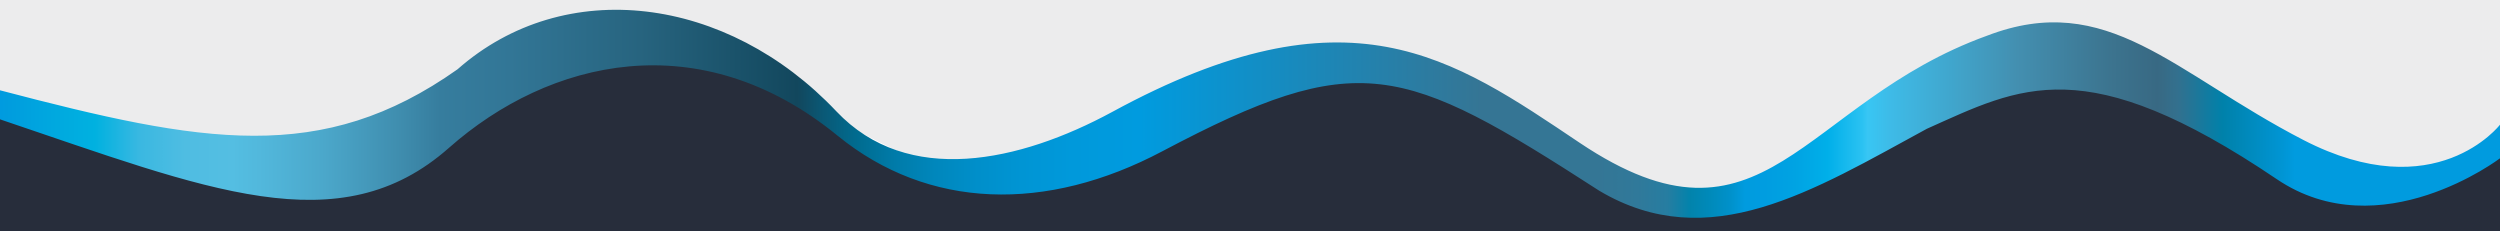
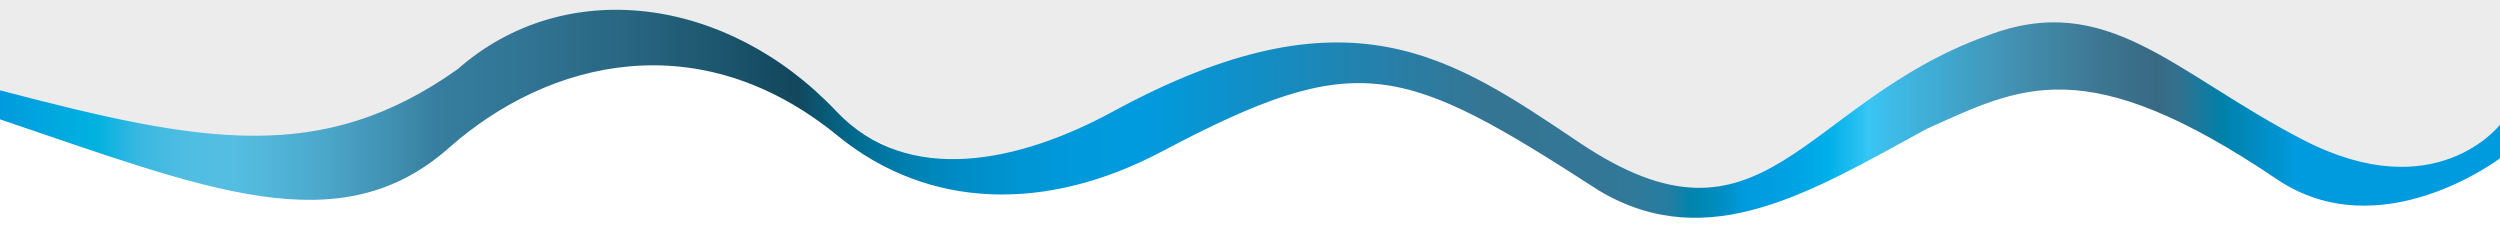
<svg xmlns="http://www.w3.org/2000/svg" version="1.0" id="Layer_1" x="0px" y="0px" width="595.275px" height="55px" viewBox="0 7.25 595.275 55" enable-background="new 0 7.25 595.275 55" xml:space="preserve">
  <g id="Layer_2">
-     <polygon fill="#272D3B" points="596.501,42.5 573.468,50.917 546.135,42.25 487.802,21.917 415.135,55.917 317.135,20.25    270.134,43.583 218.8,48.583 190.466,28.917 141.8,15.25 93.466,49.917 -2,31.5 -2,79.5 596.501,79.5  " />
    <polygon fill="#ECECED" points="596.501,42 559.135,53.917 495.802,21.917 404.468,57.25 326.802,20.25 229.133,50.917    160.799,16.917 51.799,48.917 17.466,36.917 -2,32 -2,-5 596.501,-5  " />
  </g>
  <g id="wave">
    <g>
      <g>
        <linearGradient id="SVGID_1_" gradientUnits="userSpaceOnUse" x1="-24.946" y1="18.623" x2="570.33" y2="18.623" gradientTransform="matrix(-1 0 0 1 570.33 15.725)">
          <stop offset="0.082" style="stop-color:#009BDF" />
          <stop offset="0.087" style="stop-color:#0095D4" />
          <stop offset="0.111" style="stop-color:#0081AA" />
          <stop offset="0.129" style="stop-color:#33708E" />
          <stop offset="0.137" style="stop-color:#386983" />
          <stop offset="0.156" style="stop-color:#3C748F" />
          <stop offset="0.193" style="stop-color:#438FB0" />
          <stop offset="0.243" style="stop-color:#3EBAE6" />
          <stop offset="0.253" style="stop-color:#38C6F4" />
          <stop offset="0.255" style="stop-color:#2BC2F2" />
          <stop offset="0.269" style="stop-color:#00AFE9" />
          <stop offset="0.282" style="stop-color:#00A3E3" />
          <stop offset="0.294" style="stop-color:#009DE0" />
          <stop offset="0.302" style="stop-color:#009BDF" />
          <stop offset="0.308" style="stop-color:#0091CA" />
          <stop offset="0.316" style="stop-color:#008ABA" />
          <stop offset="0.324" style="stop-color:#0283AC" />
          <stop offset="0.333" style="stop-color:#267DA1" />
          <stop offset="0.345" style="stop-color:#30799A" />
          <stop offset="0.361" style="stop-color:#347695" />
          <stop offset="0.407" style="stop-color:#357594" />
          <stop offset="0.544" style="stop-color:#009BDF" />
          <stop offset="0.571" style="stop-color:#0099DB" />
          <stop offset="0.591" style="stop-color:#0095D4" />
          <stop offset="0.609" style="stop-color:#008FCA" />
          <stop offset="0.626" style="stop-color:#0087BC" />
          <stop offset="0.642" style="stop-color:#007BA9" />
          <stop offset="0.657" style="stop-color:#006C90" />
          <stop offset="0.671" style="stop-color:#0A5875" />
          <stop offset="0.681" style="stop-color:#12475D" />
          <stop offset="0.744" style="stop-color:#27647F" />
          <stop offset="0.796" style="stop-color:#327696" />
          <stop offset="0.824" style="stop-color:#367D9E" />
          <stop offset="0.84" style="stop-color:#3F8DAE" />
          <stop offset="0.87" style="stop-color:#4BA7CA" />
          <stop offset="0.893" style="stop-color:#51B6DA" />
          <stop offset="0.907" style="stop-color:#54BEE2" />
          <stop offset="0.926" style="stop-color:#4FBDE2" />
          <stop offset="0.944" style="stop-color:#3AB8E1" />
          <stop offset="0.962" style="stop-color:#00B1E0" />
          <stop offset="0.979" style="stop-color:#00A8DF" />
          <stop offset="0.996" style="stop-color:#009DDE" />
          <stop offset="1" style="stop-color:#009BDF" />
        </linearGradient>
        <path fill="url(#SVGID_1_)" d="M106.942,42.417c23.813-21.011,59.719-29.668,92.526-2.834     c21.608,17.581,49.667,18.334,77.333,3.667c46.667-24.667,57.004-20.916,104.003,9.418c26.141,15.551,50.998-0.085,77.998-14.751     c22.333-10,37.645-18.868,83.333,12c24.667,16.666,53.14-4.978,53.14-4.978v-8c0,0-15.295,19.919-46.807,3.644     C517.484,24.58,501.804,4.75,473.137,15.75c-44.333,16-53,55-97,25.5c-30.46-20.422-55.003-38-111.336-7.333     c-22.004,11.916-48.671,17.806-65.664-0.167c-26-27.5-64.669-32.5-90.195-9.999C76.593,46.624,48.274,41.417,0,28.75v6.915     C49.135,52.25,80.801,65.583,106.942,42.417z" />
      </g>
    </g>
  </g>
</svg>